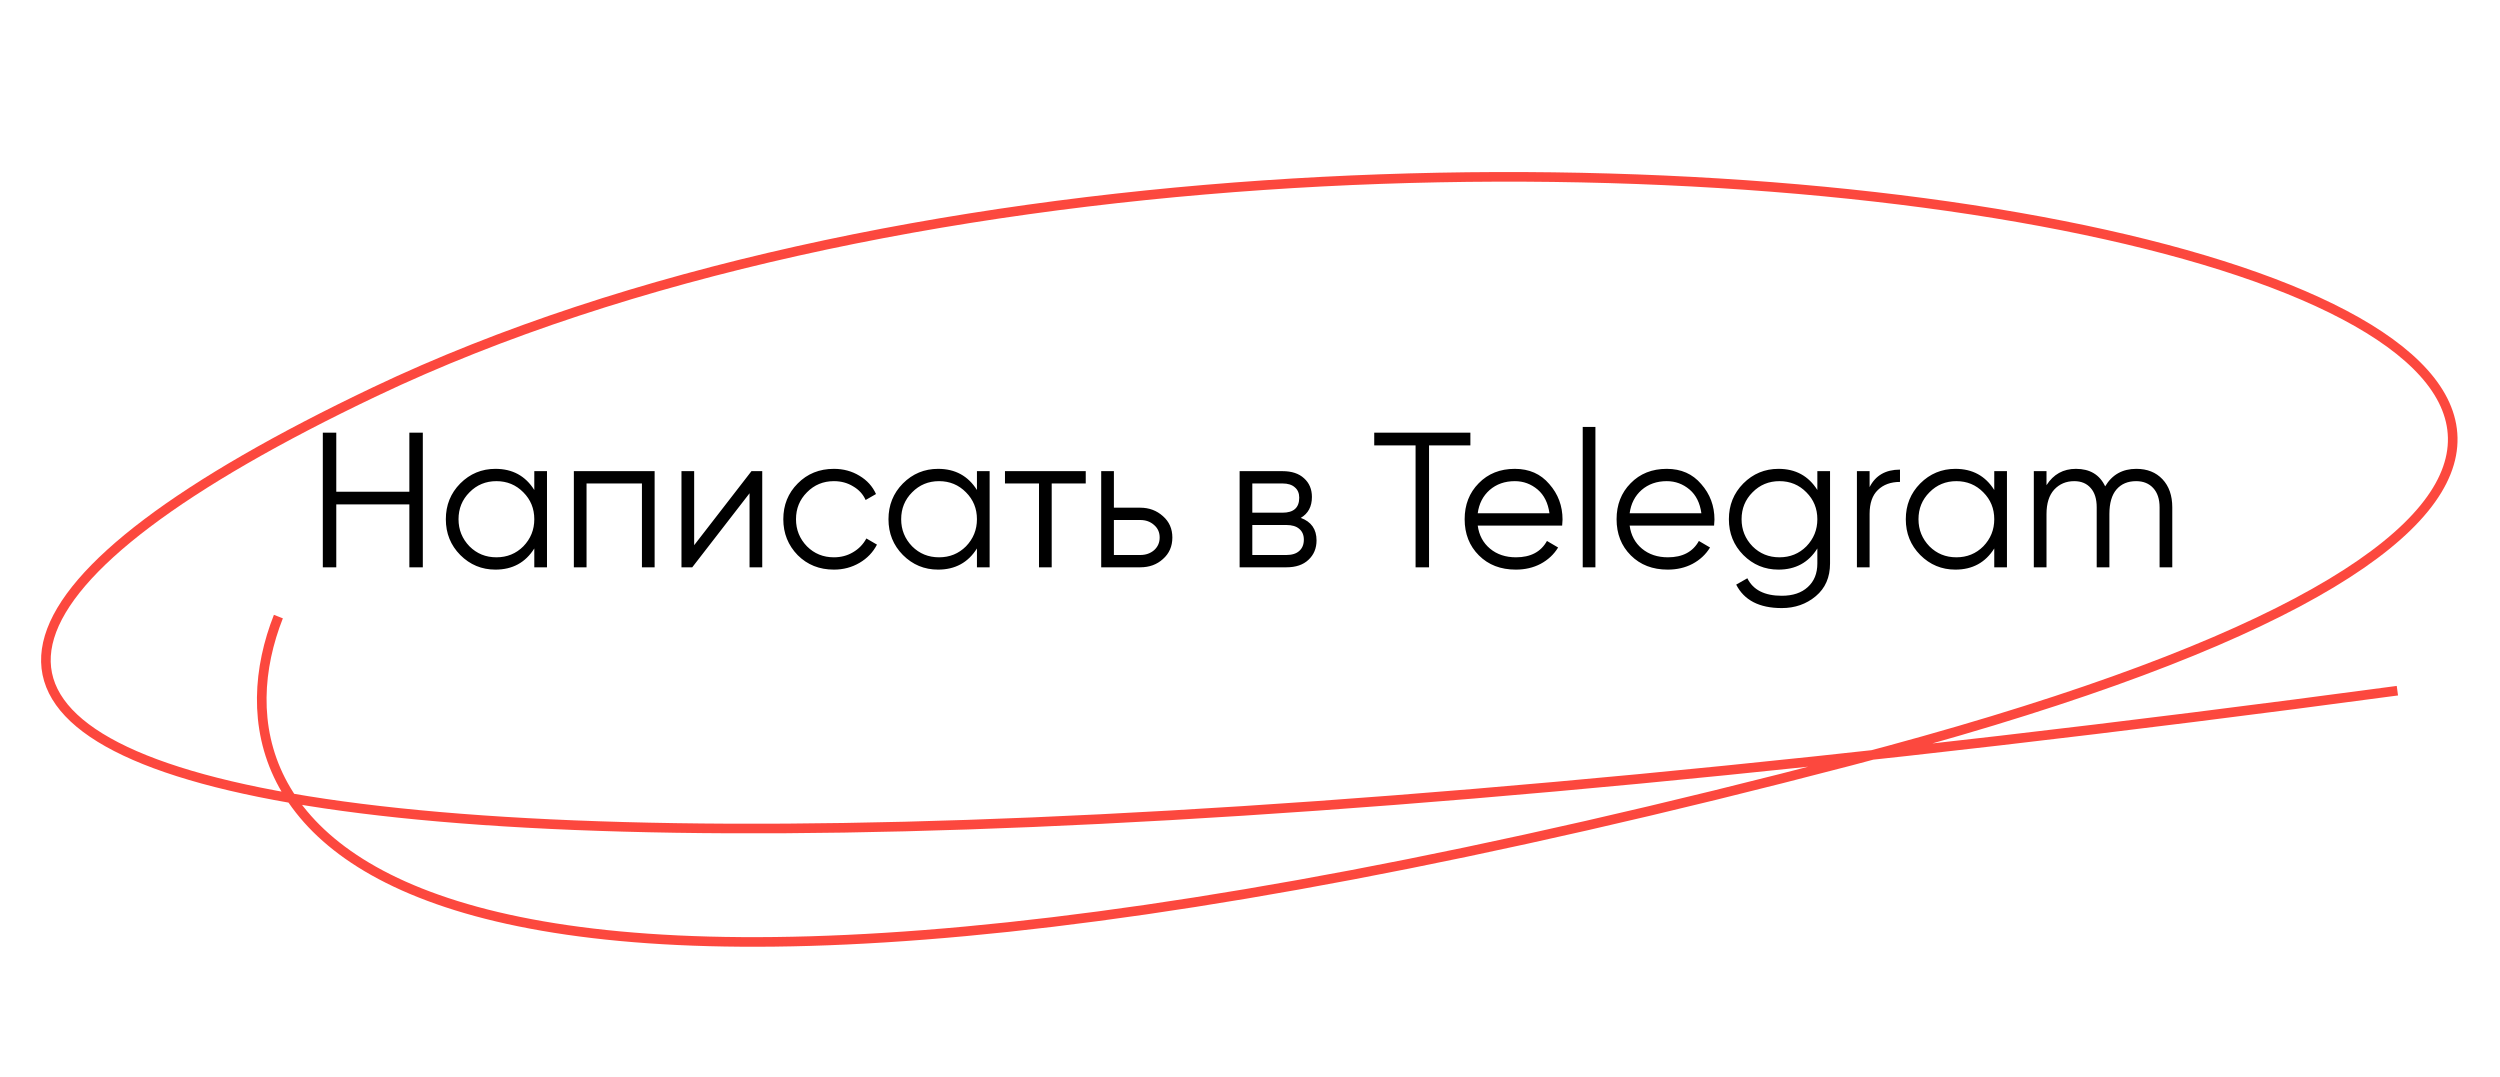
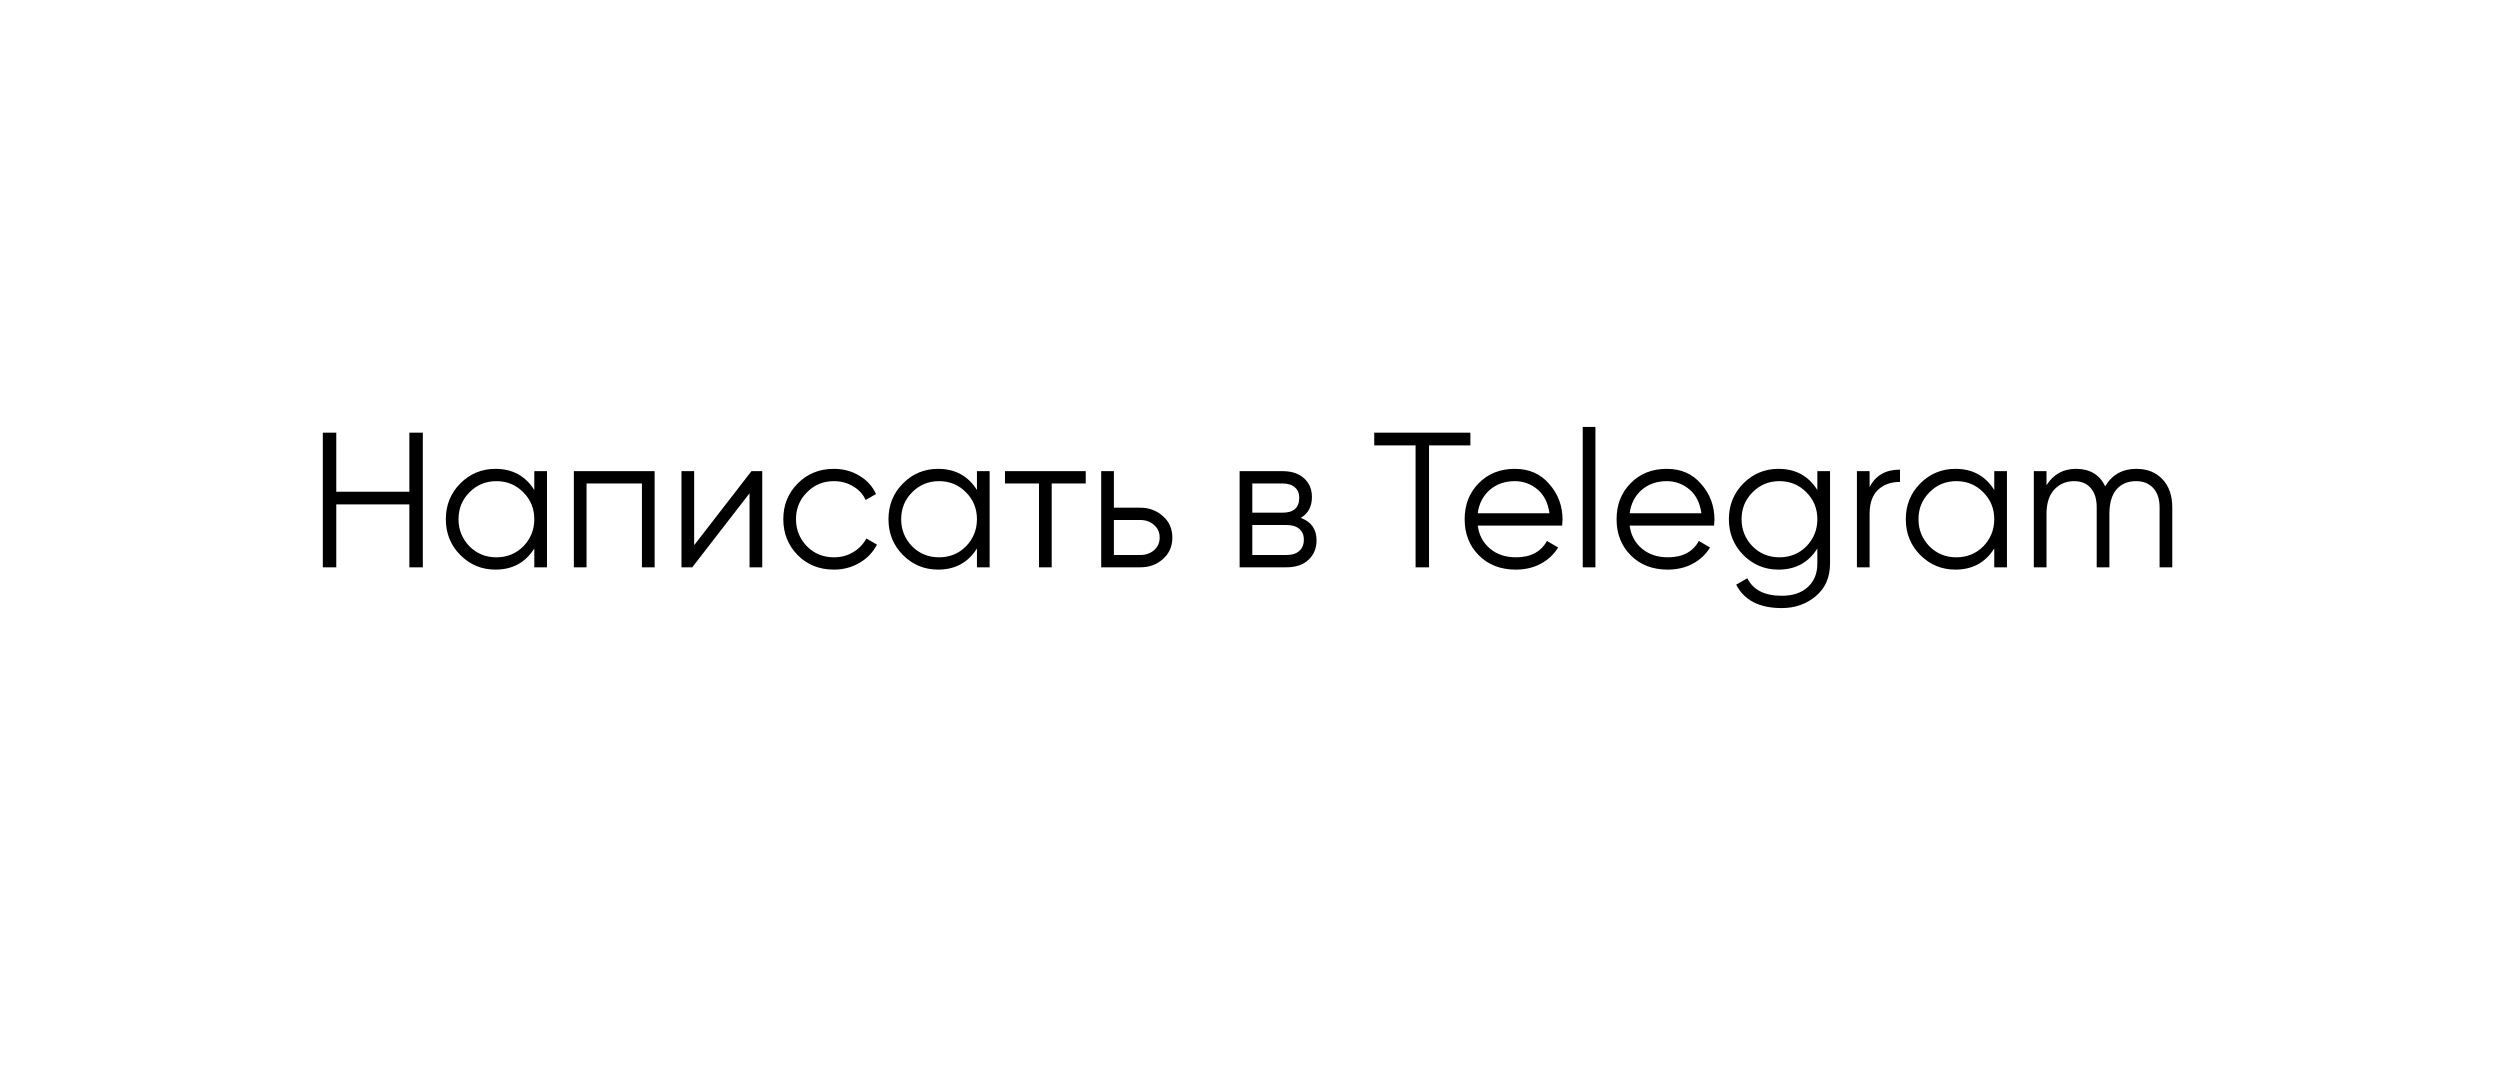
<svg xmlns="http://www.w3.org/2000/svg" width="260" height="112" viewBox="0 0 260 112" fill="none">
  <path d="M42.573 51.14V45H43.973V59H42.573V52.46H34.973V59H33.573V45H34.973V51.14H42.573ZM55.567 50.96V49H56.887V59H55.567V57.04C54.647 58.507 53.3 59.24 51.527 59.24C50.1 59.24 48.88 58.733 47.867 57.72C46.867 56.707 46.367 55.467 46.367 54C46.367 52.533 46.867 51.293 47.867 50.28C48.88 49.267 50.1 48.76 51.527 48.76C53.3 48.76 54.647 49.493 55.567 50.96ZM48.827 56.82C49.587 57.58 50.52 57.96 51.627 57.96C52.733 57.96 53.667 57.58 54.427 56.82C55.187 56.033 55.567 55.093 55.567 54C55.567 52.893 55.187 51.96 54.427 51.2C53.667 50.427 52.733 50.04 51.627 50.04C50.52 50.04 49.587 50.427 48.827 51.2C48.067 51.96 47.687 52.893 47.687 54C47.687 55.093 48.067 56.033 48.827 56.82ZM59.681 49H68.081V59H66.761V50.28H61.001V59H59.681V49ZM72.193 56.7L78.153 49H79.273V59H77.953V51.3L71.993 59H70.873V49H72.193V56.7ZM86.724 59.24C85.218 59.24 83.964 58.74 82.964 57.74C81.964 56.713 81.464 55.467 81.464 54C81.464 52.52 81.964 51.28 82.964 50.28C83.964 49.267 85.218 48.76 86.724 48.76C87.711 48.76 88.598 49 89.384 49.48C90.171 49.947 90.744 50.58 91.104 51.38L90.024 52C89.758 51.4 89.324 50.927 88.724 50.58C88.138 50.22 87.471 50.04 86.724 50.04C85.618 50.04 84.684 50.427 83.924 51.2C83.164 51.96 82.784 52.893 82.784 54C82.784 55.093 83.164 56.033 83.924 56.82C84.684 57.58 85.618 57.96 86.724 57.96C87.458 57.96 88.118 57.787 88.704 57.44C89.304 57.093 89.771 56.613 90.104 56L91.204 56.64C90.791 57.44 90.184 58.073 89.384 58.54C88.584 59.007 87.698 59.24 86.724 59.24ZM101.602 50.96V49H102.922V59H101.602V57.04C100.682 58.507 99.335 59.24 97.562 59.24C96.135 59.24 94.915 58.733 93.902 57.72C92.902 56.707 92.402 55.467 92.402 54C92.402 52.533 92.902 51.293 93.902 50.28C94.915 49.267 96.135 48.76 97.562 48.76C99.335 48.76 100.682 49.493 101.602 50.96ZM94.862 56.82C95.622 57.58 96.555 57.96 97.662 57.96C98.768 57.96 99.702 57.58 100.462 56.82C101.222 56.033 101.602 55.093 101.602 54C101.602 52.893 101.222 51.96 100.462 51.2C99.702 50.427 98.768 50.04 97.662 50.04C96.555 50.04 95.622 50.427 94.862 51.2C94.102 51.96 93.722 52.893 93.722 54C93.722 55.093 94.102 56.033 94.862 56.82ZM104.517 49H112.917V50.28H109.377V59H108.057V50.28H104.517V49ZM115.845 52.8H118.585C119.505 52.8 120.292 53.093 120.945 53.68C121.599 54.253 121.925 54.993 121.925 55.9C121.925 56.82 121.599 57.567 120.945 58.14C120.319 58.713 119.532 59 118.585 59H114.525V49H115.845V52.8ZM115.845 57.72H118.585C119.159 57.72 119.639 57.553 120.025 57.22C120.412 56.873 120.605 56.433 120.605 55.9C120.605 55.367 120.412 54.933 120.025 54.6C119.639 54.253 119.159 54.08 118.585 54.08H115.845V57.72ZM135.28 53.86C136.373 54.26 136.92 55.04 136.92 56.2C136.92 57.027 136.64 57.7 136.08 58.22C135.533 58.74 134.766 59 133.78 59H128.92V49H133.38C134.34 49 135.086 49.247 135.62 49.74C136.166 50.233 136.44 50.88 136.44 51.68C136.44 52.68 136.053 53.407 135.28 53.86ZM133.38 50.28H130.24V53.32H133.38C134.54 53.32 135.12 52.8 135.12 51.76C135.12 51.293 134.966 50.933 134.66 50.68C134.366 50.413 133.94 50.28 133.38 50.28ZM130.24 57.72H133.78C134.366 57.72 134.813 57.58 135.12 57.3C135.44 57.02 135.6 56.627 135.6 56.12C135.6 55.64 135.44 55.267 135.12 55C134.813 54.733 134.366 54.6 133.78 54.6H130.24V57.72ZM142.92 45H152.92V46.32H148.62V59H147.22V46.32H142.92V45ZM157.544 48.76C159.037 48.76 160.23 49.287 161.124 50.34C162.044 51.38 162.504 52.613 162.504 54.04C162.504 54.107 162.49 54.313 162.464 54.66H153.684C153.817 55.66 154.244 56.46 154.964 57.06C155.684 57.66 156.584 57.96 157.664 57.96C159.184 57.96 160.257 57.393 160.884 56.26L162.044 56.94C161.604 57.66 160.997 58.227 160.224 58.64C159.464 59.04 158.604 59.24 157.644 59.24C156.07 59.24 154.79 58.747 153.804 57.76C152.817 56.773 152.324 55.52 152.324 54C152.324 52.493 152.81 51.247 153.784 50.26C154.757 49.26 156.01 48.76 157.544 48.76ZM157.544 50.04C156.504 50.04 155.63 50.347 154.924 50.96C154.23 51.573 153.817 52.38 153.684 53.38H161.144C160.997 52.313 160.59 51.493 159.924 50.92C159.23 50.333 158.437 50.04 157.544 50.04ZM165.923 59H164.603V44.4H165.923V59ZM173.344 48.76C174.838 48.76 176.031 49.287 176.924 50.34C177.844 51.38 178.304 52.613 178.304 54.04C178.304 54.107 178.291 54.313 178.264 54.66H169.484C169.618 55.66 170.044 56.46 170.764 57.06C171.484 57.66 172.384 57.96 173.464 57.96C174.984 57.96 176.058 57.393 176.684 56.26L177.844 56.94C177.404 57.66 176.798 58.227 176.024 58.64C175.264 59.04 174.404 59.24 173.444 59.24C171.871 59.24 170.591 58.747 169.604 57.76C168.618 56.773 168.124 55.52 168.124 54C168.124 52.493 168.611 51.247 169.584 50.26C170.558 49.26 171.811 48.76 173.344 48.76ZM173.344 50.04C172.304 50.04 171.431 50.347 170.724 50.96C170.031 51.573 169.618 52.38 169.484 53.38H176.944C176.798 52.313 176.391 51.493 175.724 50.92C175.031 50.333 174.238 50.04 173.344 50.04ZM189.004 50.96V49H190.324V58.6C190.324 60.04 189.831 61.173 188.844 62C187.857 62.827 186.677 63.24 185.304 63.24C182.971 63.24 181.391 62.427 180.564 60.8L181.724 60.14C182.324 61.353 183.517 61.96 185.304 61.96C186.451 61.96 187.351 61.66 188.004 61.06C188.671 60.46 189.004 59.64 189.004 58.6V57.04C188.084 58.507 186.737 59.24 184.964 59.24C183.537 59.24 182.317 58.733 181.304 57.72C180.304 56.707 179.804 55.467 179.804 54C179.804 52.533 180.304 51.293 181.304 50.28C182.317 49.267 183.537 48.76 184.964 48.76C186.737 48.76 188.084 49.493 189.004 50.96ZM182.264 56.82C183.024 57.58 183.957 57.96 185.064 57.96C186.171 57.96 187.104 57.58 187.864 56.82C188.624 56.033 189.004 55.093 189.004 54C189.004 52.893 188.624 51.96 187.864 51.2C187.104 50.427 186.171 50.04 185.064 50.04C183.957 50.04 183.024 50.427 182.264 51.2C181.504 51.96 181.124 52.893 181.124 54C181.124 55.093 181.504 56.033 182.264 56.82ZM194.439 49V50.66C195.052 49.447 196.106 48.84 197.599 48.84V50.12C196.639 50.12 195.872 50.4 195.299 50.96C194.726 51.507 194.439 52.333 194.439 53.44V59H193.119V49H194.439ZM207.403 50.96V49H208.723V59H207.403V57.04C206.483 58.507 205.136 59.24 203.363 59.24C201.936 59.24 200.716 58.733 199.703 57.72C198.703 56.707 198.203 55.467 198.203 54C198.203 52.533 198.703 51.293 199.703 50.28C200.716 49.267 201.936 48.76 203.363 48.76C205.136 48.76 206.483 49.493 207.403 50.96ZM200.663 56.82C201.423 57.58 202.356 57.96 203.463 57.96C204.569 57.96 205.503 57.58 206.263 56.82C207.023 56.033 207.403 55.093 207.403 54C207.403 52.893 207.023 51.96 206.263 51.2C205.503 50.427 204.569 50.04 203.463 50.04C202.356 50.04 201.423 50.427 200.663 51.2C199.903 51.96 199.523 52.893 199.523 54C199.523 55.093 199.903 56.033 200.663 56.82ZM222.177 48.76C223.311 48.76 224.217 49.12 224.897 49.84C225.577 50.56 225.917 51.533 225.917 52.76V59H224.597V52.76C224.597 51.907 224.377 51.24 223.937 50.76C223.497 50.28 222.904 50.04 222.157 50.04C221.291 50.04 220.611 50.327 220.117 50.9C219.624 51.473 219.377 52.327 219.377 53.46V59H218.057V52.76C218.057 51.893 217.851 51.227 217.437 50.76C217.024 50.28 216.451 50.04 215.717 50.04C214.877 50.04 214.184 50.333 213.637 50.92C213.104 51.507 212.837 52.353 212.837 53.46V59H211.517V49H212.837V50.46C213.557 49.327 214.577 48.76 215.897 48.76C217.351 48.76 218.364 49.367 218.937 50.58C219.657 49.367 220.737 48.76 222.177 48.76Z" fill="black" />
-   <path d="M28.952 64.124C20.573 85.397 37.672 119.625 192.455 79.118C362.158 34.706 144.675 -9.584 38.995 40.733C-41.982 79.287 17.87 102.916 249.328 71.832" stroke="#FC483E" />
</svg>